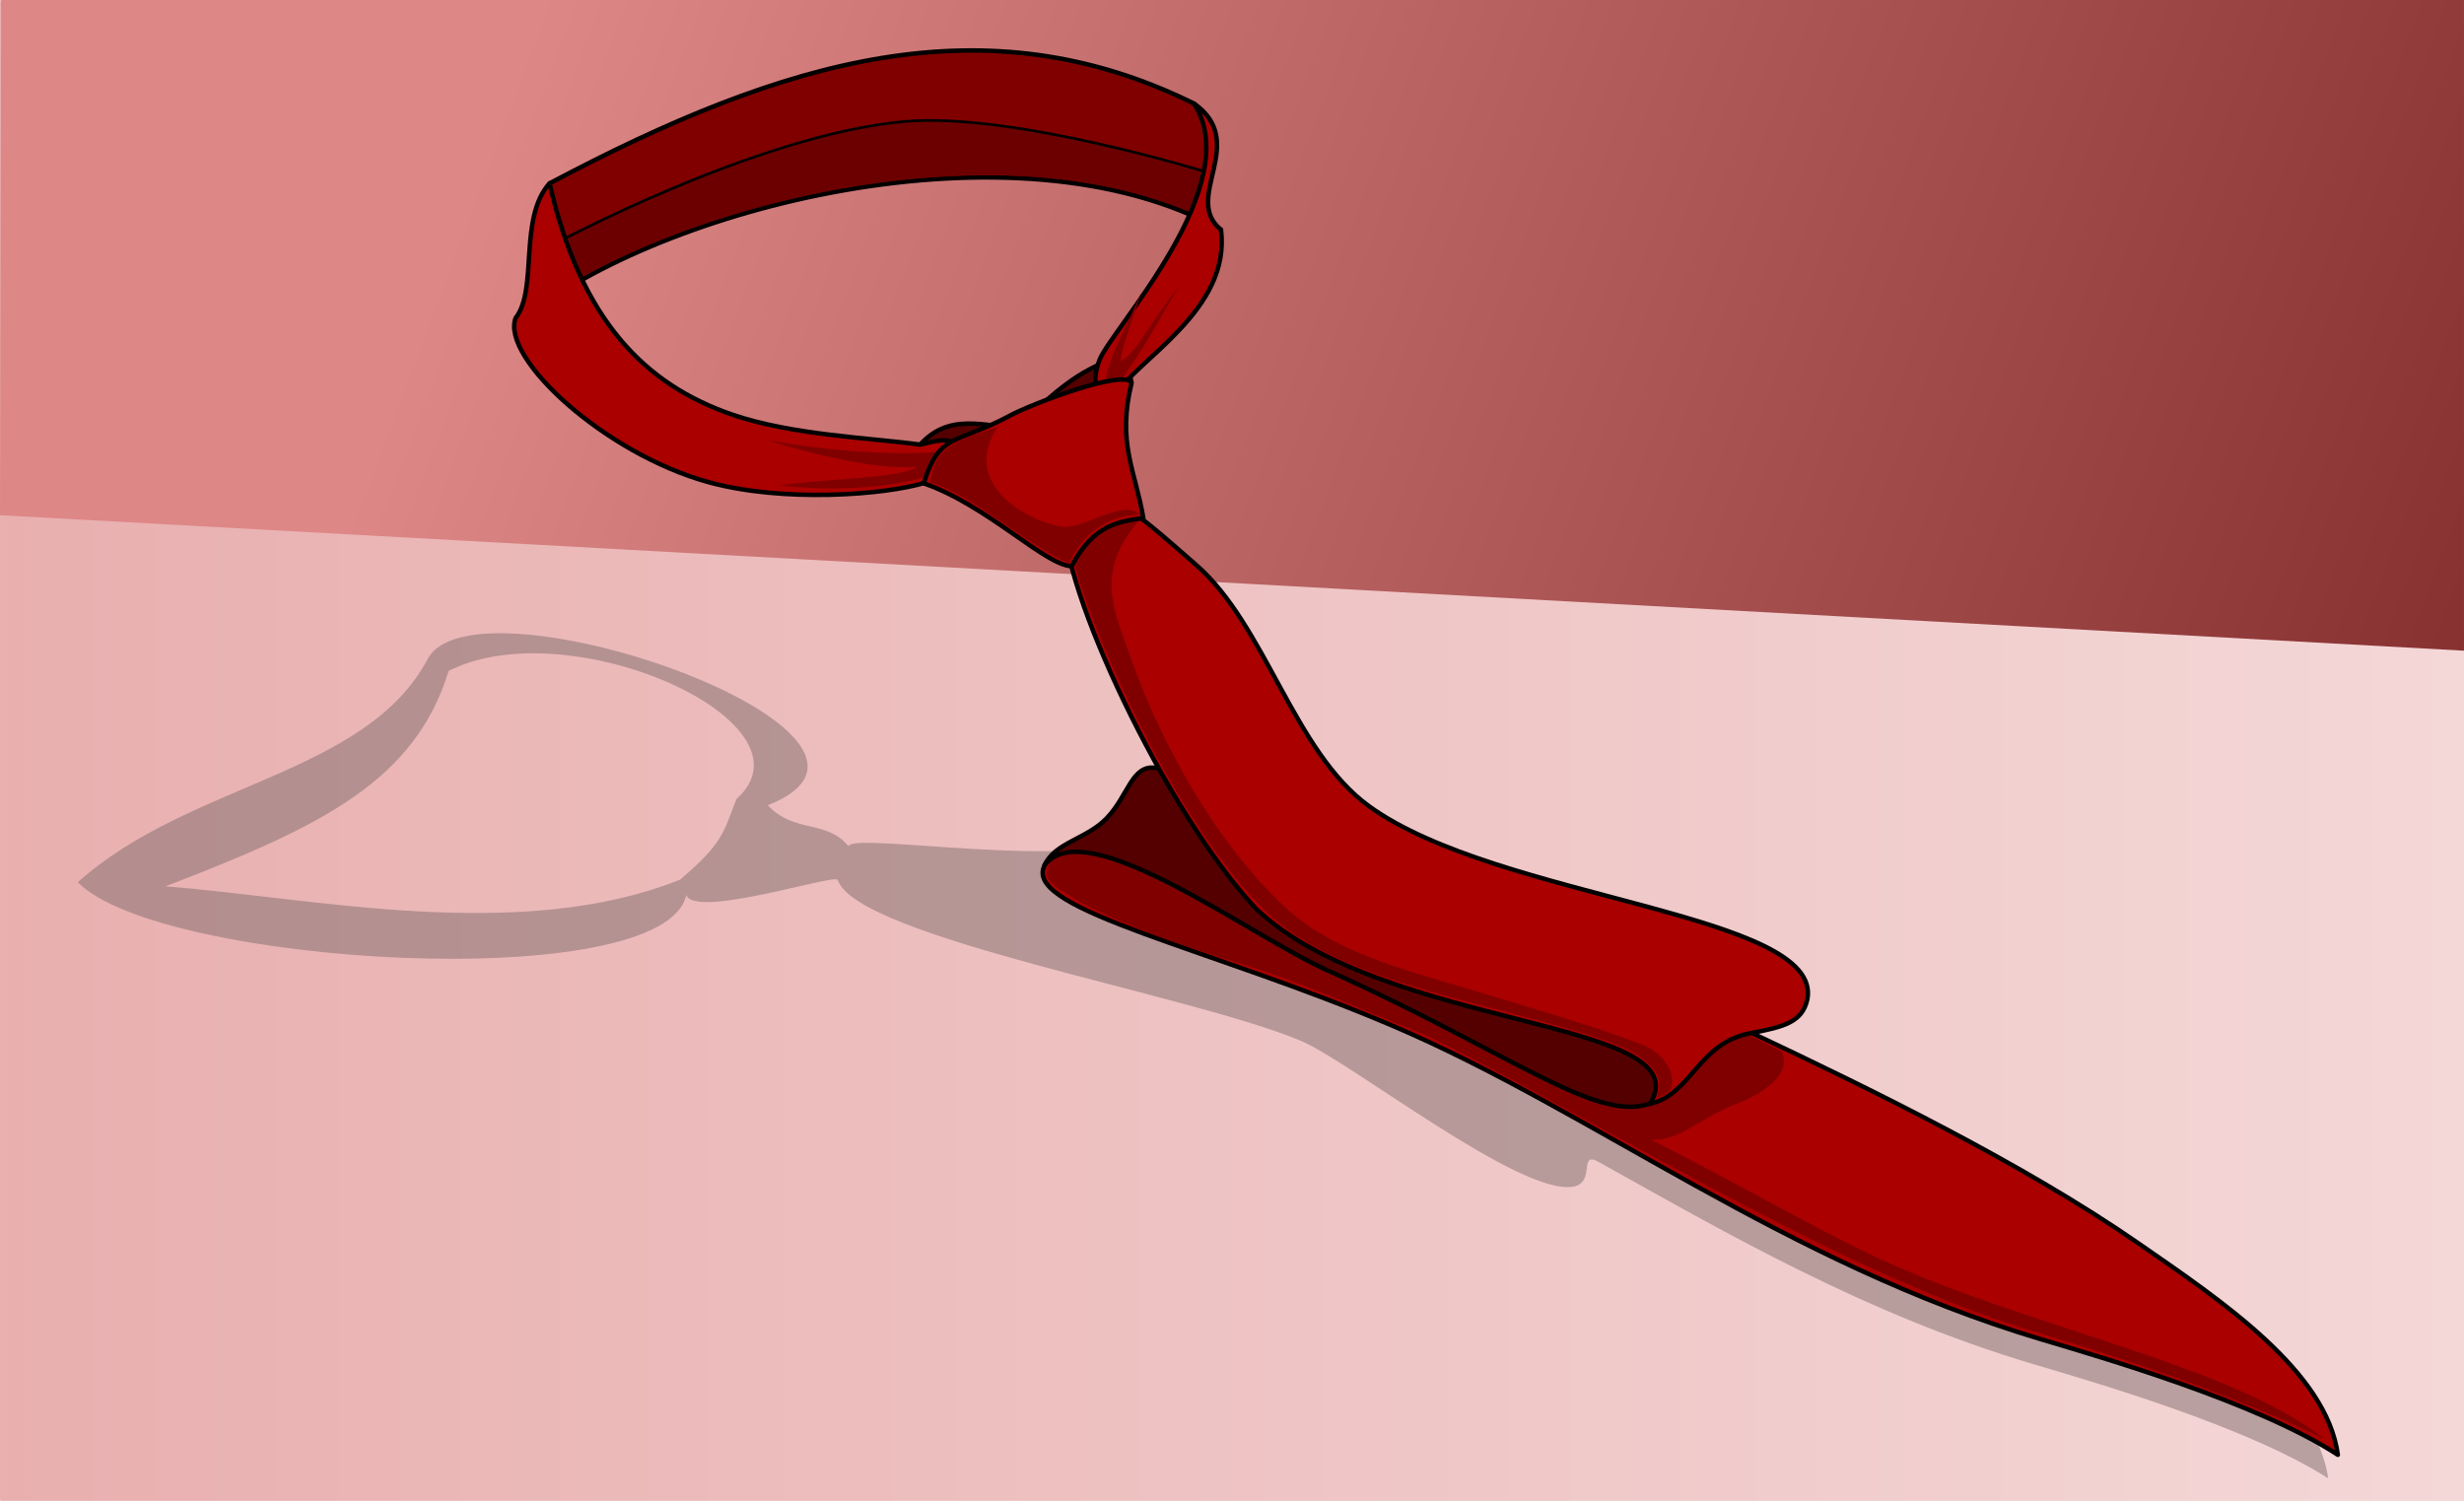
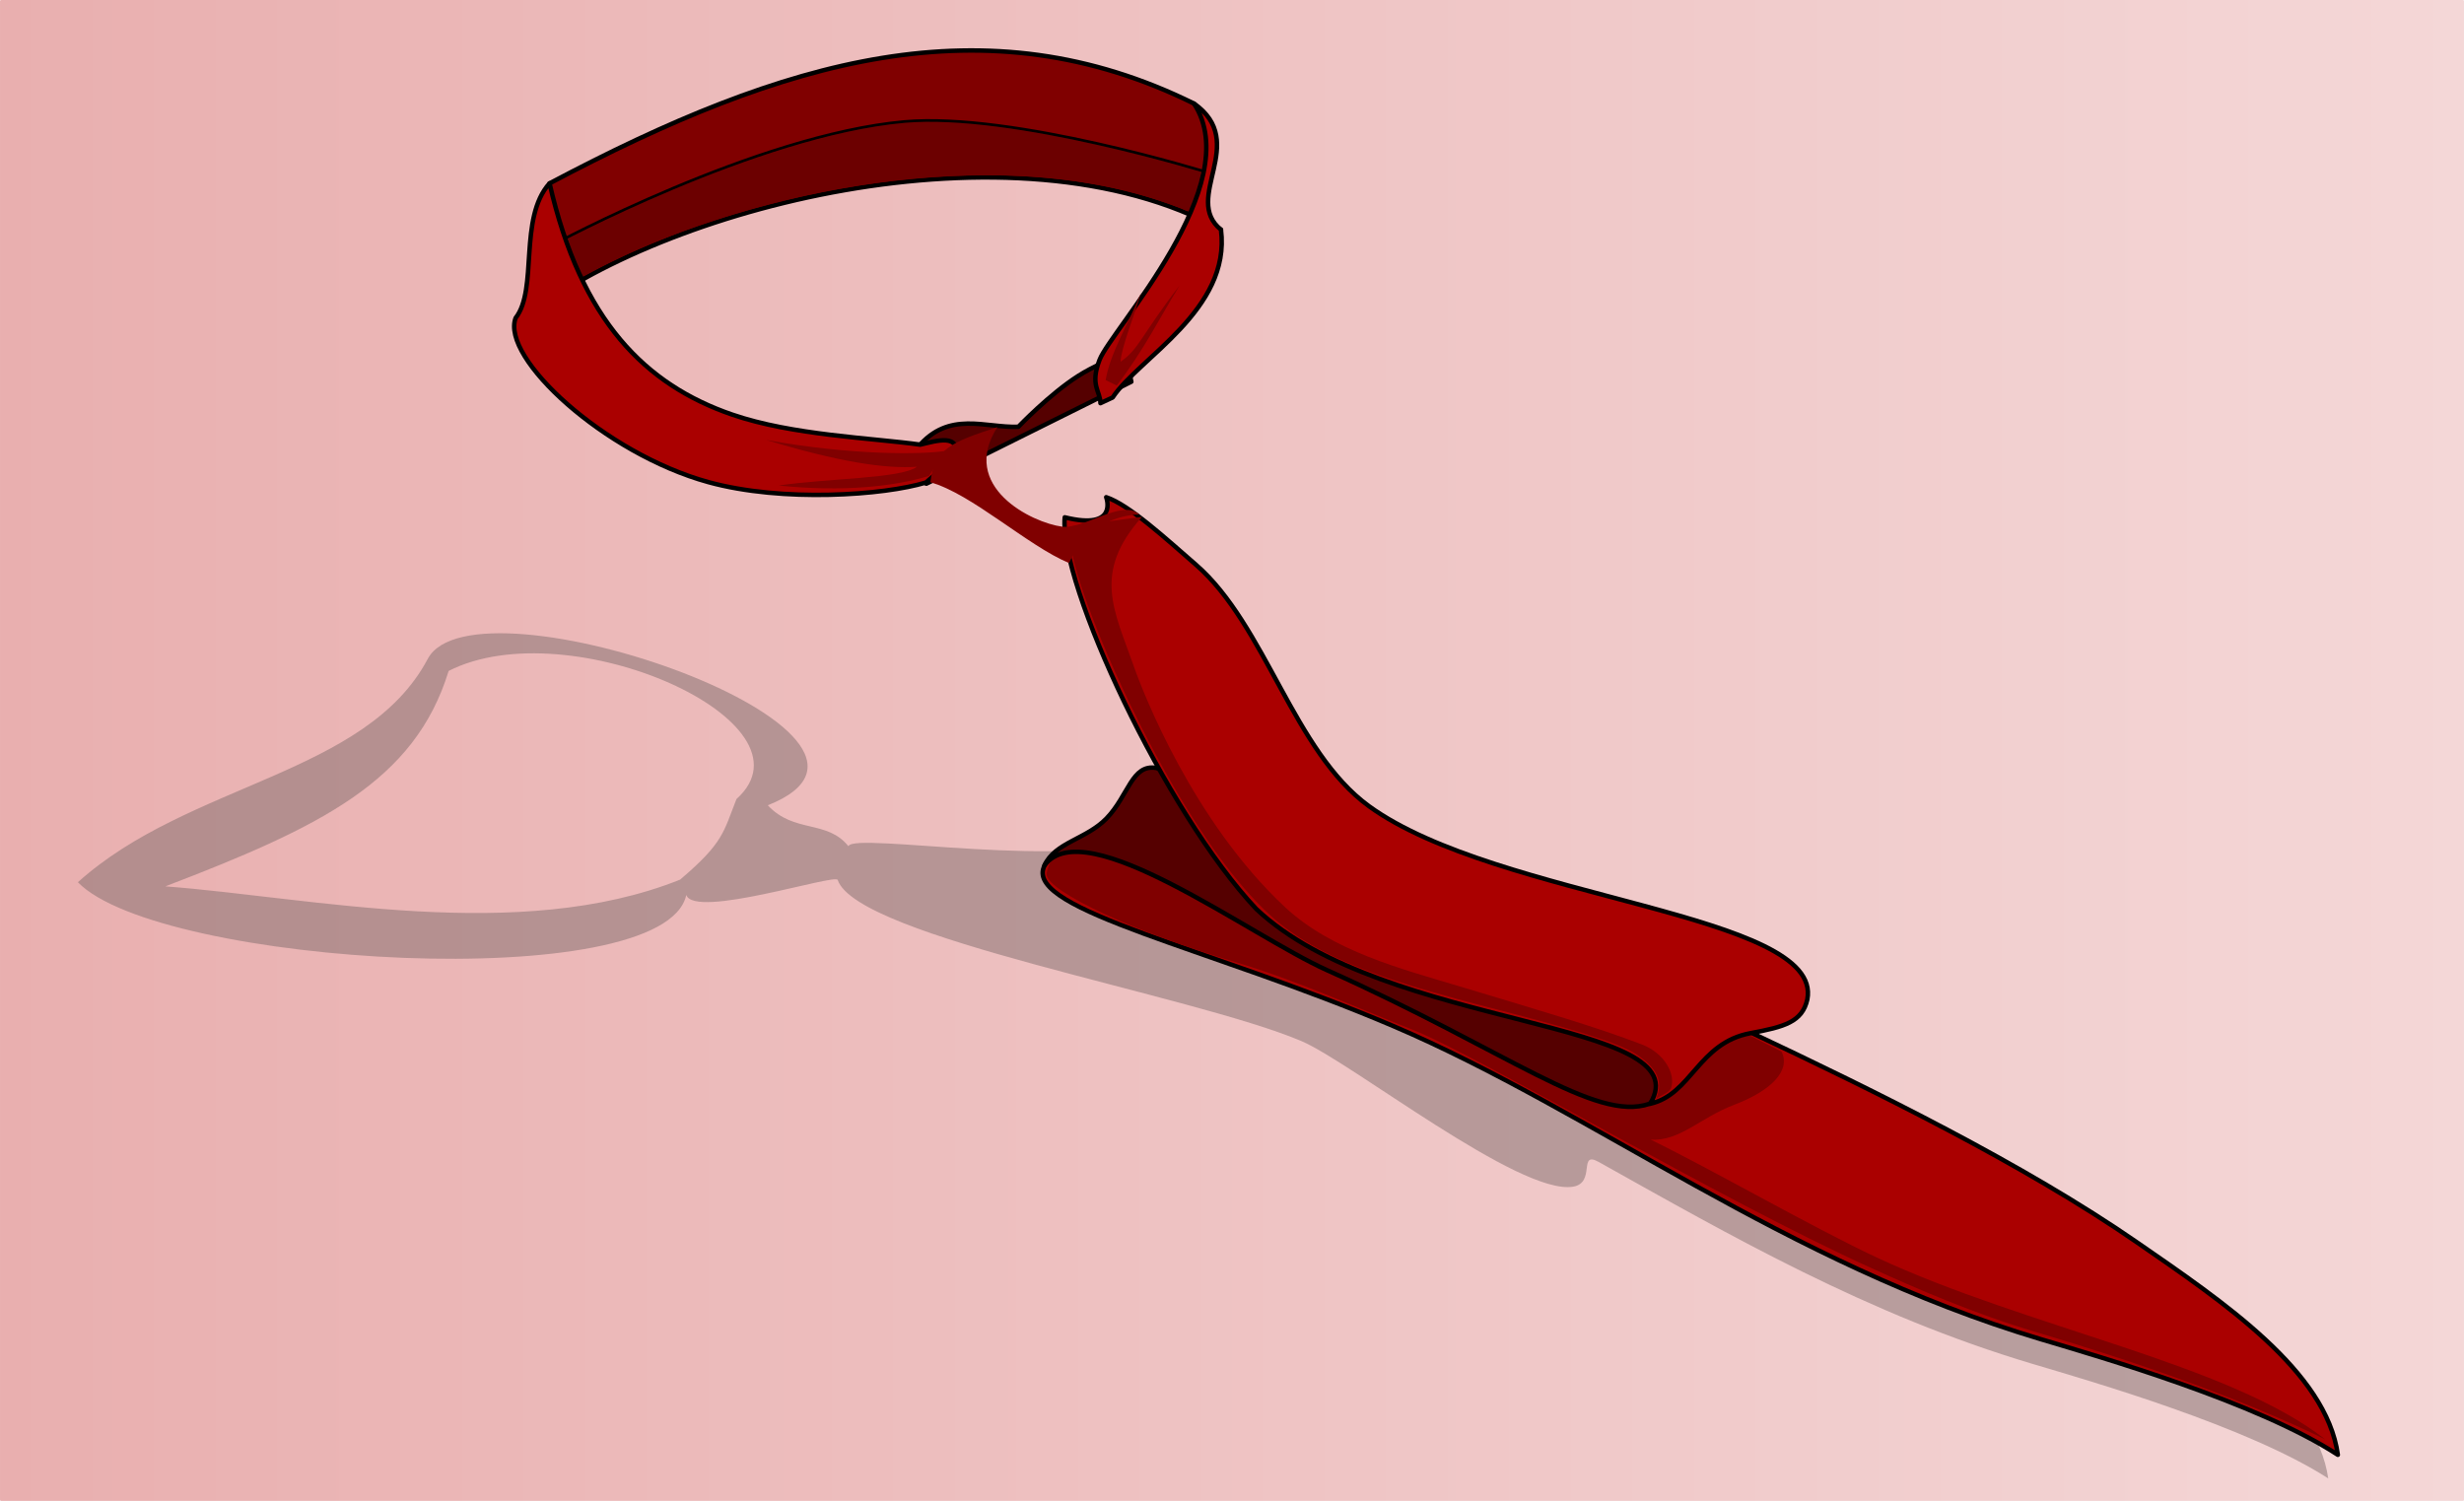
<svg xmlns="http://www.w3.org/2000/svg" width="180.62mm" height="110.03mm" version="1.1" viewBox="0 0 640 389.88">
  <defs>
    <filter id="f" x="-.007" y="-.033" width="1.015" height="1.067" color-interpolation-filters="sRGB">
      <feGaussianBlur stdDeviation="6.342" />
    </filter>
    <linearGradient id="b" x1="-625.51" x2="-38.75" y1="687.6" y2="908.27" gradientUnits="userSpaceOnUse">
      <stop stop-color="#de8787" offset="0" />
      <stop stop-color="#782121" offset="1" />
    </linearGradient>
    <linearGradient id="a" x1="-760.87" x2="-120.87" y1="870.1" y2="870.1" gradientUnits="userSpaceOnUse">
      <stop stop-color="#e9afaf" offset="0" />
      <stop stop-color="#f4d7d7" offset="1" />
    </linearGradient>
    <filter id="e" x="-.2" y="-.2" width="1.4" height="1.4" color-interpolation-filters="sRGB">
      <feGaussianBlur in="SourceGraphic" result="result9" stdDeviation="2" />
      <feTurbulence baseFrequency="0.06" numOctaves="10" result="result7" type="fractalNoise" />
      <feColorMatrix result="result5" values="1 0 0 0 0 0 1 0 0 0 0 0 1 0 0 0 0 0 1.5 -0.3 " />
      <feComposite in="result9" in2="result5" operator="out" result="result6" />
      <feGaussianBlur result="result10" stdDeviation="0.5" />
      <feDisplacementMap in="result5" in2="result10" result="result4" scale="120" yChannelSelector="G" />
      <feComposite in="result9" in2="result4" operator="in" result="result2" />
      <feComposite in="result2" in2="SourceGraphic" operator="in" result="fbSourceGraphic" />
      <feBlend in2="result2" mode="multiply" />
    </filter>
    <filter id="d" color-interpolation-filters="sRGB">
      <feGaussianBlur result="result3" stdDeviation="1" />
      <feBlend in="SourceGraphic" in2="result3" mode="screen" result="result5" />
      <feGaussianBlur result="result7" stdDeviation="1" />
      <feConvolveMatrix kernelMatrix="2 0 0 1 1 -1 0 0 -2 " order="3 3" result="result8" targetX="1" targetY="1" />
      <feBlend in="result7" in2="result8" mode="darken" result="result6" />
    </filter>
    <filter id="c" color-interpolation-filters="sRGB">
      <feGaussianBlur in="SourceGraphic" result="result3" stdDeviation="4" />
      <feGaussianBlur in="SourceGraphic" result="result4" stdDeviation="1" />
      <feBlend in2="result3" mode="darken" />
      <feComponentTransfer result="result1">
        <feFuncR tableValues="0 0.2 0.4 0.6 0.8 1 1" type="discrete" />
        <feFuncG tableValues="0 0.2 0.4 0.6 0.8 1 1" type="discrete" />
        <feFuncB tableValues="0 0.2 0.4 0.6 0.8 1 1" type="discrete" />
      </feComponentTransfer>
      <feTurbulence baseFrequency="1" numOctaves="7" result="result0" type="fractalNoise" />
      <feConvolveMatrix kernelMatrix="-2 0 -2 0 -10 0 -2 0 -2 " order="3 3" result="result5" />
      <feColorMatrix in="result5" result="result4" type="saturate" values="0" />
      <feComposite in="result1" in2="result4" k1="1.5" k2="0.5" k3="0.5" operator="arithmetic" result="result2" />
      <feComposite in2="SourceGraphic" operator="in" />
    </filter>
  </defs>
  <g transform="translate(760.87 -675.16)">
    <path d="m-760.58 675.16h639.42c0.161 0 0.29 0.129 0.29 0.29v389.3c0 0.161-0.129 0.29-0.29 0.29h-639.42c-0.161 0-0.29-0.129-0.29-0.29v-389.3c0-0.161 0.129-0.29 0.29-0.29z" fill="url(#a)" filter="url(#e)" />
-     <path d="m-760.58 675.16 639.71-1e-5v169.02l-640-35.189z" fill="url(#b)" filter="url(#d)" />
+     <path d="m-760.58 675.16 639.71-1e-5l-640-35.189z" fill="url(#b)" filter="url(#d)" />
    <path transform="matrix(-.285 -.052 -.052 .285 -312.85 769.13)" d="m1096.3 470.89c-27.294-86.049-468.61-16.259-323.52 74.337-27.635 20.703-54.498 3.054-77.672 23.105-2.374-13.766-206.12-14.141-266.59-58.287-200.25 51.024-356.91 51.146-556.69 103.8-117.55 30.983-261.39 71.287-373.39 121.35-84.481 37.763-186.88 81.912-210.33 152.66 79.387-32.894 224.29-47.407 279.29-53.432 153.45-16.809 287.98-64.867 415.01-108.27 20.476-6.997-1.135 18.882 18.842 25.947 45.977 16.261 215.55-74.123 263.06-84.785 104.08-23.356 408.14-19.691 434.79-67.468 3.059-5.482 119.76 57.575 131.15 37.64 3.084 92.71 453.74 147.33 538.66 86.642-81.407-105.58-236.93-140.77-272.61-253.24zm-20.401 7.208c12.116 103.16 88.393 158.44 215.17 235.59-130.89-13.711-321.32-6.123-452.92-88.768-32.654-39.826-30.551-49.143-36.732-80.144-63.184-81.442 178.08-140.25 274.48-66.68z" fill="#7c6a6a" fill-opacity=".487" filter="url(#f)" />
    <g transform="matrix(-.984 -.179 -.179 .984 -708.54 -73.476)" filter="url(#c)">
      <path d="m-405.14 747.74c58.526-19.642 144.63 20.939 174.02 55.142-15.977-13.791-0.304-23.858-0.307-35.769-54.557-42.988-102.91-66.94-160.96-50.343-10.868 6.582-0.786 30.474-12.754 30.97z" fill="maroon" stroke="#000" stroke-linecap="round" stroke-linejoin="round" stroke-width="1.16" />
      <path d="m-357.43 731.52c-13.298 0.075-26.58 0.974-39.803 2.339-0.392 2.141 0.165 4.428 0.422 6.599 0.31 1.345 0.307 2.849 0.949 4.076 0.851-0.012 1.739-0.424 2.614-0.493 16.681-3.123 33.898-2.343 50.533 0.702 25.085 4.646 49.194 13.94 71.421 26.39 9.374 5.269 18.359 11.245 26.714 18.021 0.522 0.317 0.733-0.708 1.065-0.952 1.656-2.524 3.412-5.016 4.786-7.703-1.091-1.19-2.581-2.058-3.845-3.091-16.889-12.477-34.576-24.005-53.48-33.209-10.985-5.254-22.501-9.874-34.687-11.278-8.845-1.139-17.779-1.431-26.689-1.401z" fill="#6c0000" />
      <path d="m-389.3 790.76c0.866-1.763 1.49-5.841 4.662-5.16 1.729 0.372 5.668 2.9 9.167 6.13 6.488 5.99 12.94 15.788 12.94 15.788 8.395 1.892 18.49-1.022 24.72 9.877 0.747 8.173-0.396 7.469-3.852 8.946z" fill="#500" stroke="#000" stroke-linecap="round" stroke-linejoin="round" stroke-width="1.16" />
      <path d="m-399.36 733.77s52.822-6.495 80.18 1.055c37.127 10.247 84.048 47.827 84.048 47.827" fill="none" stroke="#000" stroke-linecap="round" stroke-linejoin="round" stroke-width=".7" />
      <path d="m-229.01 803.09c-4.444-8.399 3.977-25.634-2.414-35.98-14.442 33.764-33.952 47.013-57.398 50.598-16.36 2.501-36.879-0.545-49.454-1.058-4.07-1.782-9.821-4.83-9.602 1.504l6.396 7.914c9.96 5.15 35.609 11.801 55.627 10.004 27.85-2.5 58.806-22.111 56.845-32.982z" fill="#a00" stroke="#000" stroke-linecap="round" stroke-linejoin="round" stroke-width="1.16" />
      <path d="m-341.98 824.23c8.144 4.214 20.985 8.132 37.986 9.45-12.175-4.136-31.018-7.462-34.488-11.234 7.992 2.065 20.475 2.396 39.795 0.161-22.685 0.01-40.652-3.538-46.356-5.535z" fill="maroon" />
      <path d="m-392.38 716.77c-15.997 7.386-1.292 24.744-12.754 30.97-6.329 20.022 15.092 36.63 19.871 47.909l2.863 2.03c0.609-3.124 3.59-4.086 2.232-11.064-1.618-8.312-29.567-51.6-12.212-69.845z" fill="#a00" stroke="#000" stroke-linecap="round" stroke-linejoin="round" stroke-width="1.16" />
      <path d="m-415.94 897.69c-58.213 15.016-103.75 15.051-161.83 30.547-34.173 9.118-75.985 20.979-108.54 35.712-24.559 11.113-54.327 24.106-61.141 44.926 23.078-9.68 65.2-13.951 81.19-15.724 69.139-7.667 125.06-37.425 180.13-49.936 50.24-11.413 99.081-12.531 96.635-24.345-0.69-4.051-8.865-8.189-26.444-21.18z" fill="#a00" stroke="#000" stroke-dashoffset="5.95" stroke-linecap="round" stroke-linejoin="round" stroke-width="1.16" />
      <path d="m-586.59 931.72 23.471-7.027 151.33-20.409 20.369 11.11s1.209 4.014 0.855 5.237c-1.297 4.483-25.758 10.688-52.135 13.573-16.588 1.814-31.805 5.724-48.323 9-18.626 3.694-85.299 28.795-128.64 39.666-12.282 3.081-27.871 6.806-45.002 8.68-27.074 2.962-56.192 7.54-78.868 13.991 28.184-14.926 81.232-14.642 123.11-25.661 17.637-4.641 45.747-14.673 63.201-19.599-7.474-0.852-11.703-7.952-19.631-12.725-8.885-5.349-13.009-11.428-9.728-15.835z" fill="maroon" />
      <path d="m-578.27 919.56 164.66-31.271c6.45 0.104 5.767 8.314 10.343 15.189 4.177 6.275 12.076 8.512 13.682 14.91-7.785-15.78-55.575 8.356-77.162 13.663-50.03 12.299-75.507 26.444-88.522 19.125z" fill="#500" stroke="#000" stroke-dashoffset="5.95" stroke-linecap="round" stroke-linejoin="round" stroke-width="1.16" />
      <path d="m-445.71 919.66c27.641-20.391 65.563-73.871 67.126-91.158-14.536 0.926-9.657-7.066-9.657-7.066-6.196 0.842-17.412 7.957-26.049 13.072-20.668 12.241-33.617 43.162-55.452 53.661-37.292 17.932-121.24 6.147-120.99 29.005 0.247 6.004 4.598 8.088 12.953 11.268 12.947 4.929 12.183 18.385 22.371 22.709-9.414-24.275 71.049-6.311 109.7-31.491z" fill="#a00" stroke="#000" stroke-dashoffset="5.95" stroke-linecap="round" stroke-linejoin="round" stroke-width="1.16" />
      <path d="m-380.47 830.54c0.459 6.491-11.418 25.699-21.111 39.344-4.527 6.373-26.783 37.552-48.182 50.854-14.399 8.951-33.647 10.945-51.193 12.565-11.974 1.106-40.157 2.465-48.206 5.674-8.191 3.265-8.138 7.19-7.594 10.626-0.901-1.066-3.072-2.107-3.28-3.516-0.543-3.679 3.24-8.547 9.529-9.722 12.584-2.351 26.117-3.76 49.36-6.375 15.431-1.736 34.033-3.057 48.154-12.112 27.502-17.636 46.316-48.325 49.807-54.471 7.651-13.468 15.056-21.948 4.887-38.608z" fill="maroon" />
      <path d="m-382.66 791.54c0.147-7.079-3.316-15.963-4.986-23.951 0.606 5.694 2.545 15.124 2.023 18.562-4.288-4.381-3.696-7.002-11.535-22.243 3.669 9.413 6.053 17.969 11.411 28.508z" fill="maroon" />
-       <path d="m-398.7 825.03c4.353-11.936 10.246-17.995 9.278-34 2.4-3.348 24.55 10.016 29.544 14.006 12.517 10.003 17.248 7.519 18.89 21.335-17.439 2.729-34.726 15.326-41.64 14.297-3.635-11.842-10.24-13.64-16.072-15.639z" fill="#a00" stroke="#000" stroke-dashoffset="5.95" stroke-linecap="round" stroke-linejoin="round" stroke-width="1.16" />
      <path d="m-397.48 824.31c5.344 1.166 12.907 4.997 15.687 15.669 11.273-2.439 28.127-13.204 39.169-14.181 0.605-8.771-3.772-11.381-14.559-17.211 7.058 16.977-13.207 22.836-21.199 22.422-5.676-0.294-14.158-10.007-19.098-6.699z" fill="maroon" />
    </g>
  </g>
</svg>